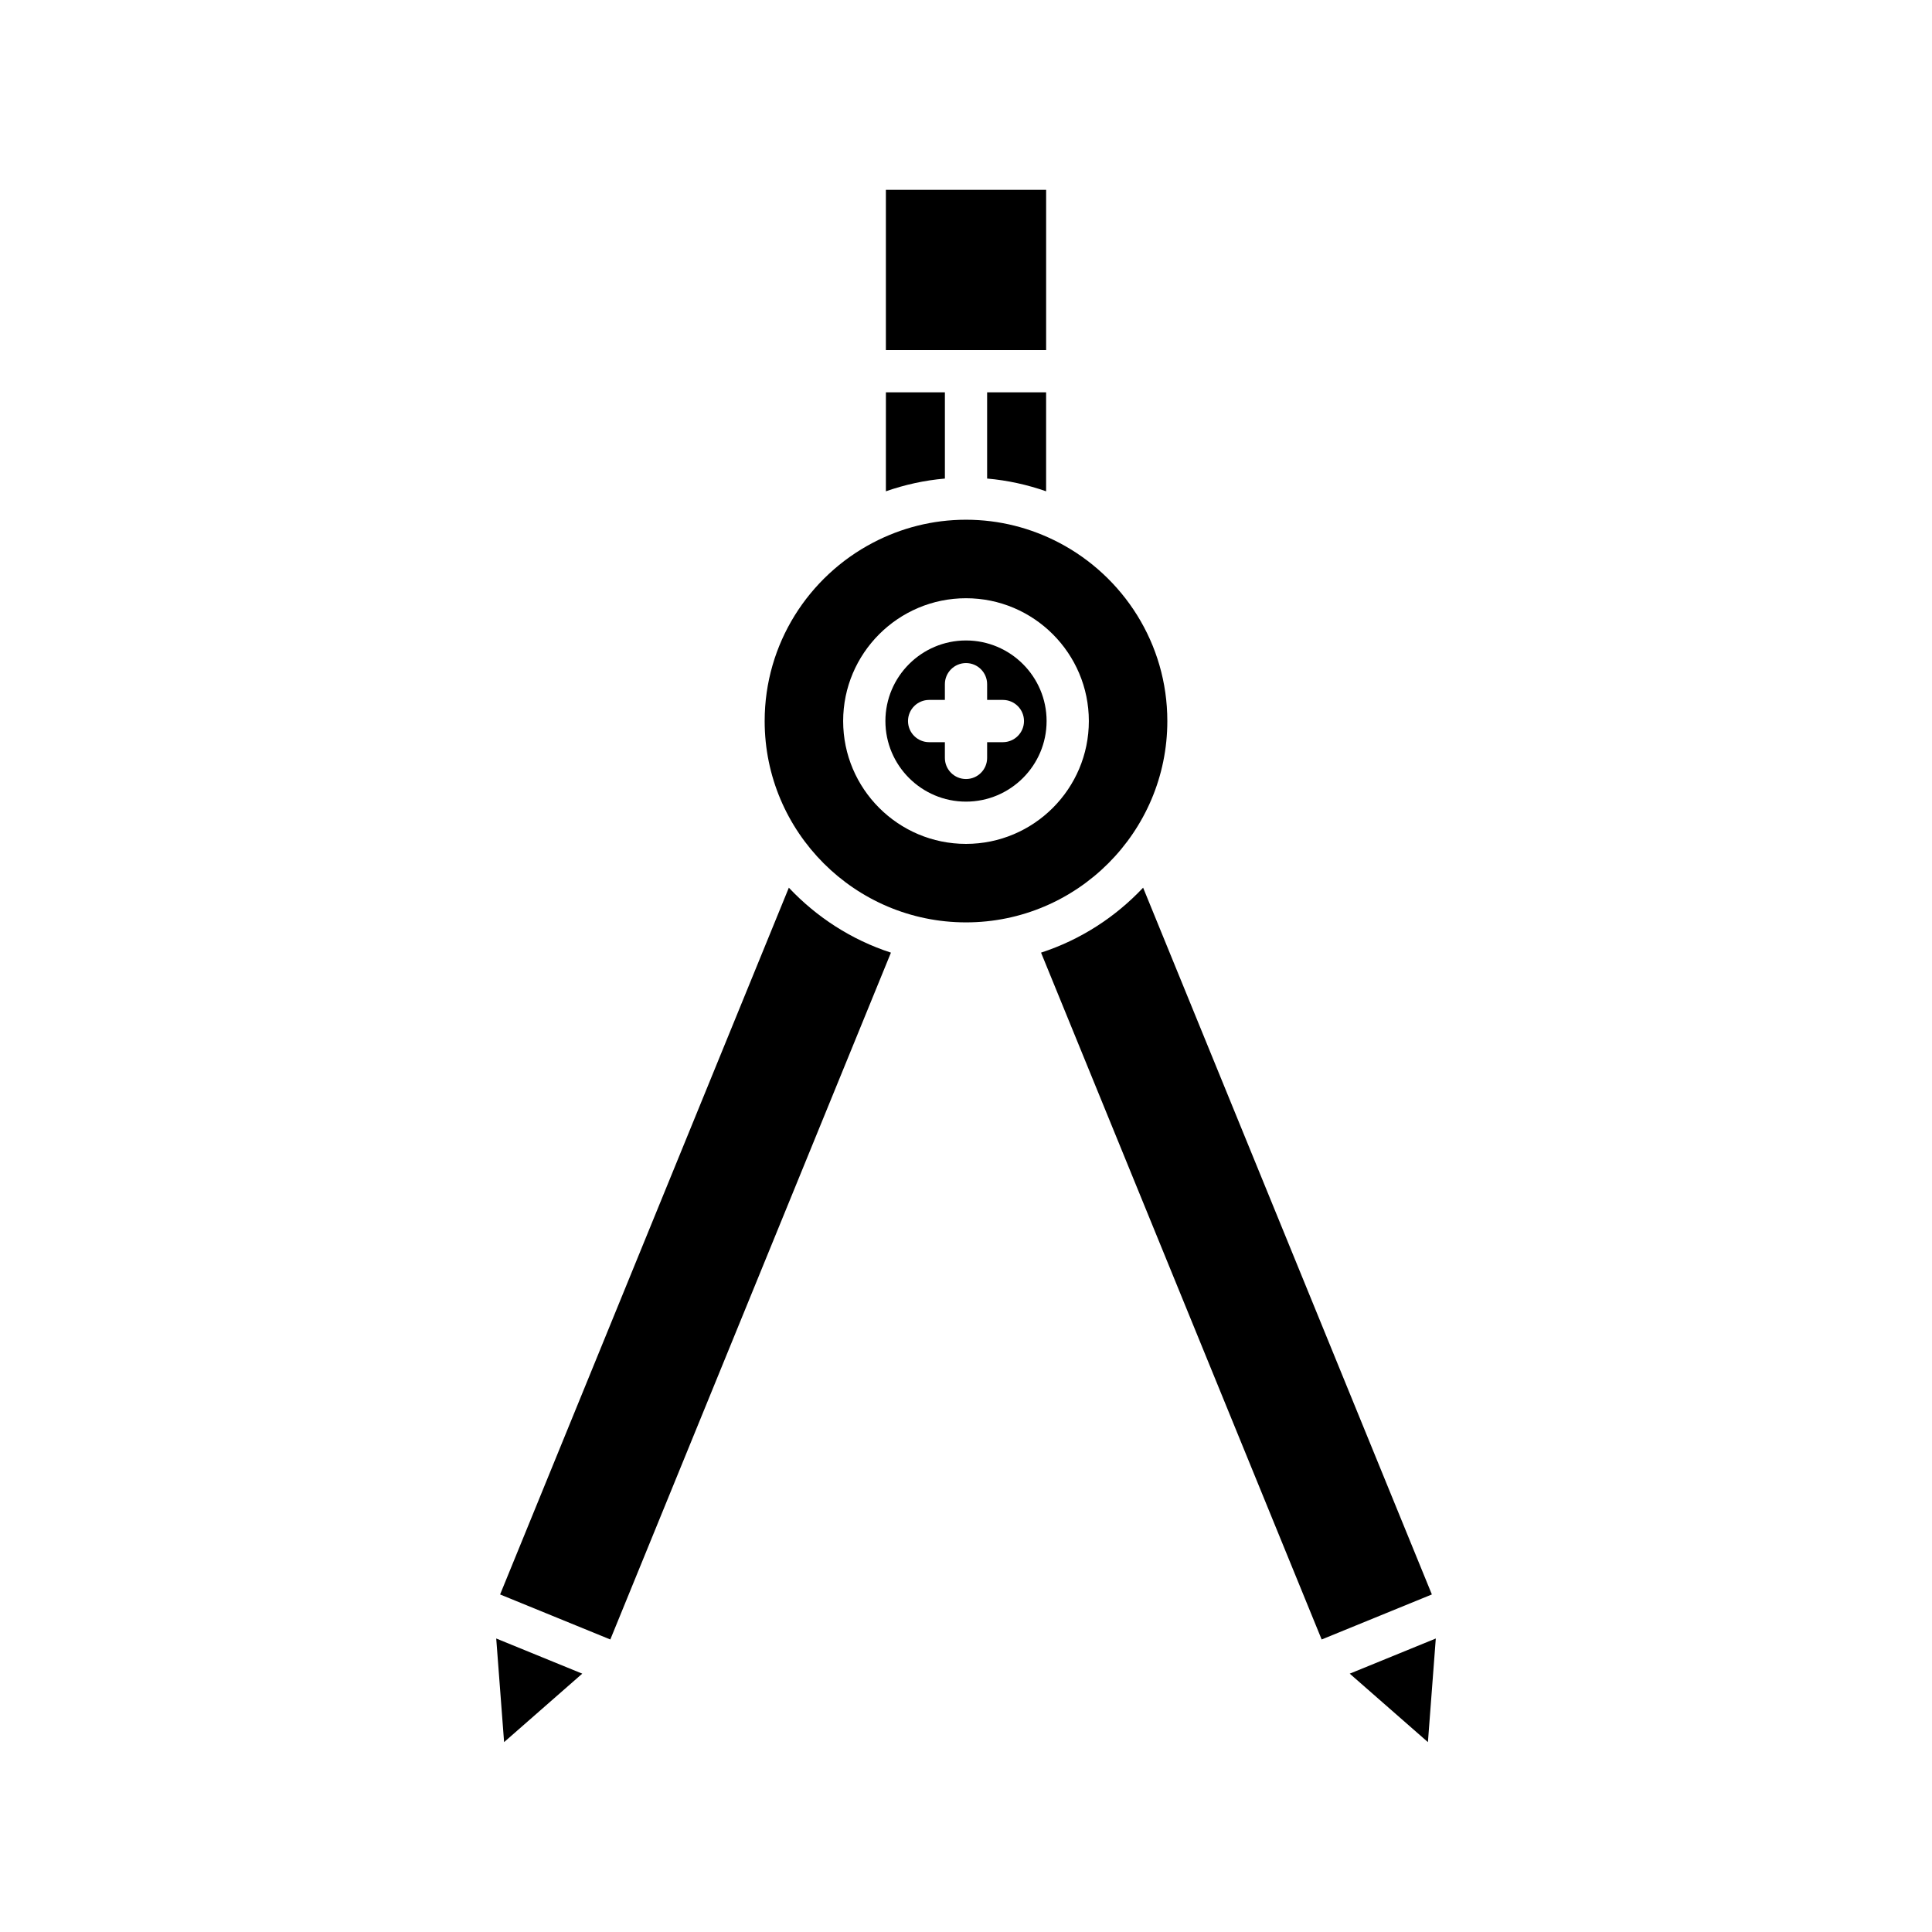
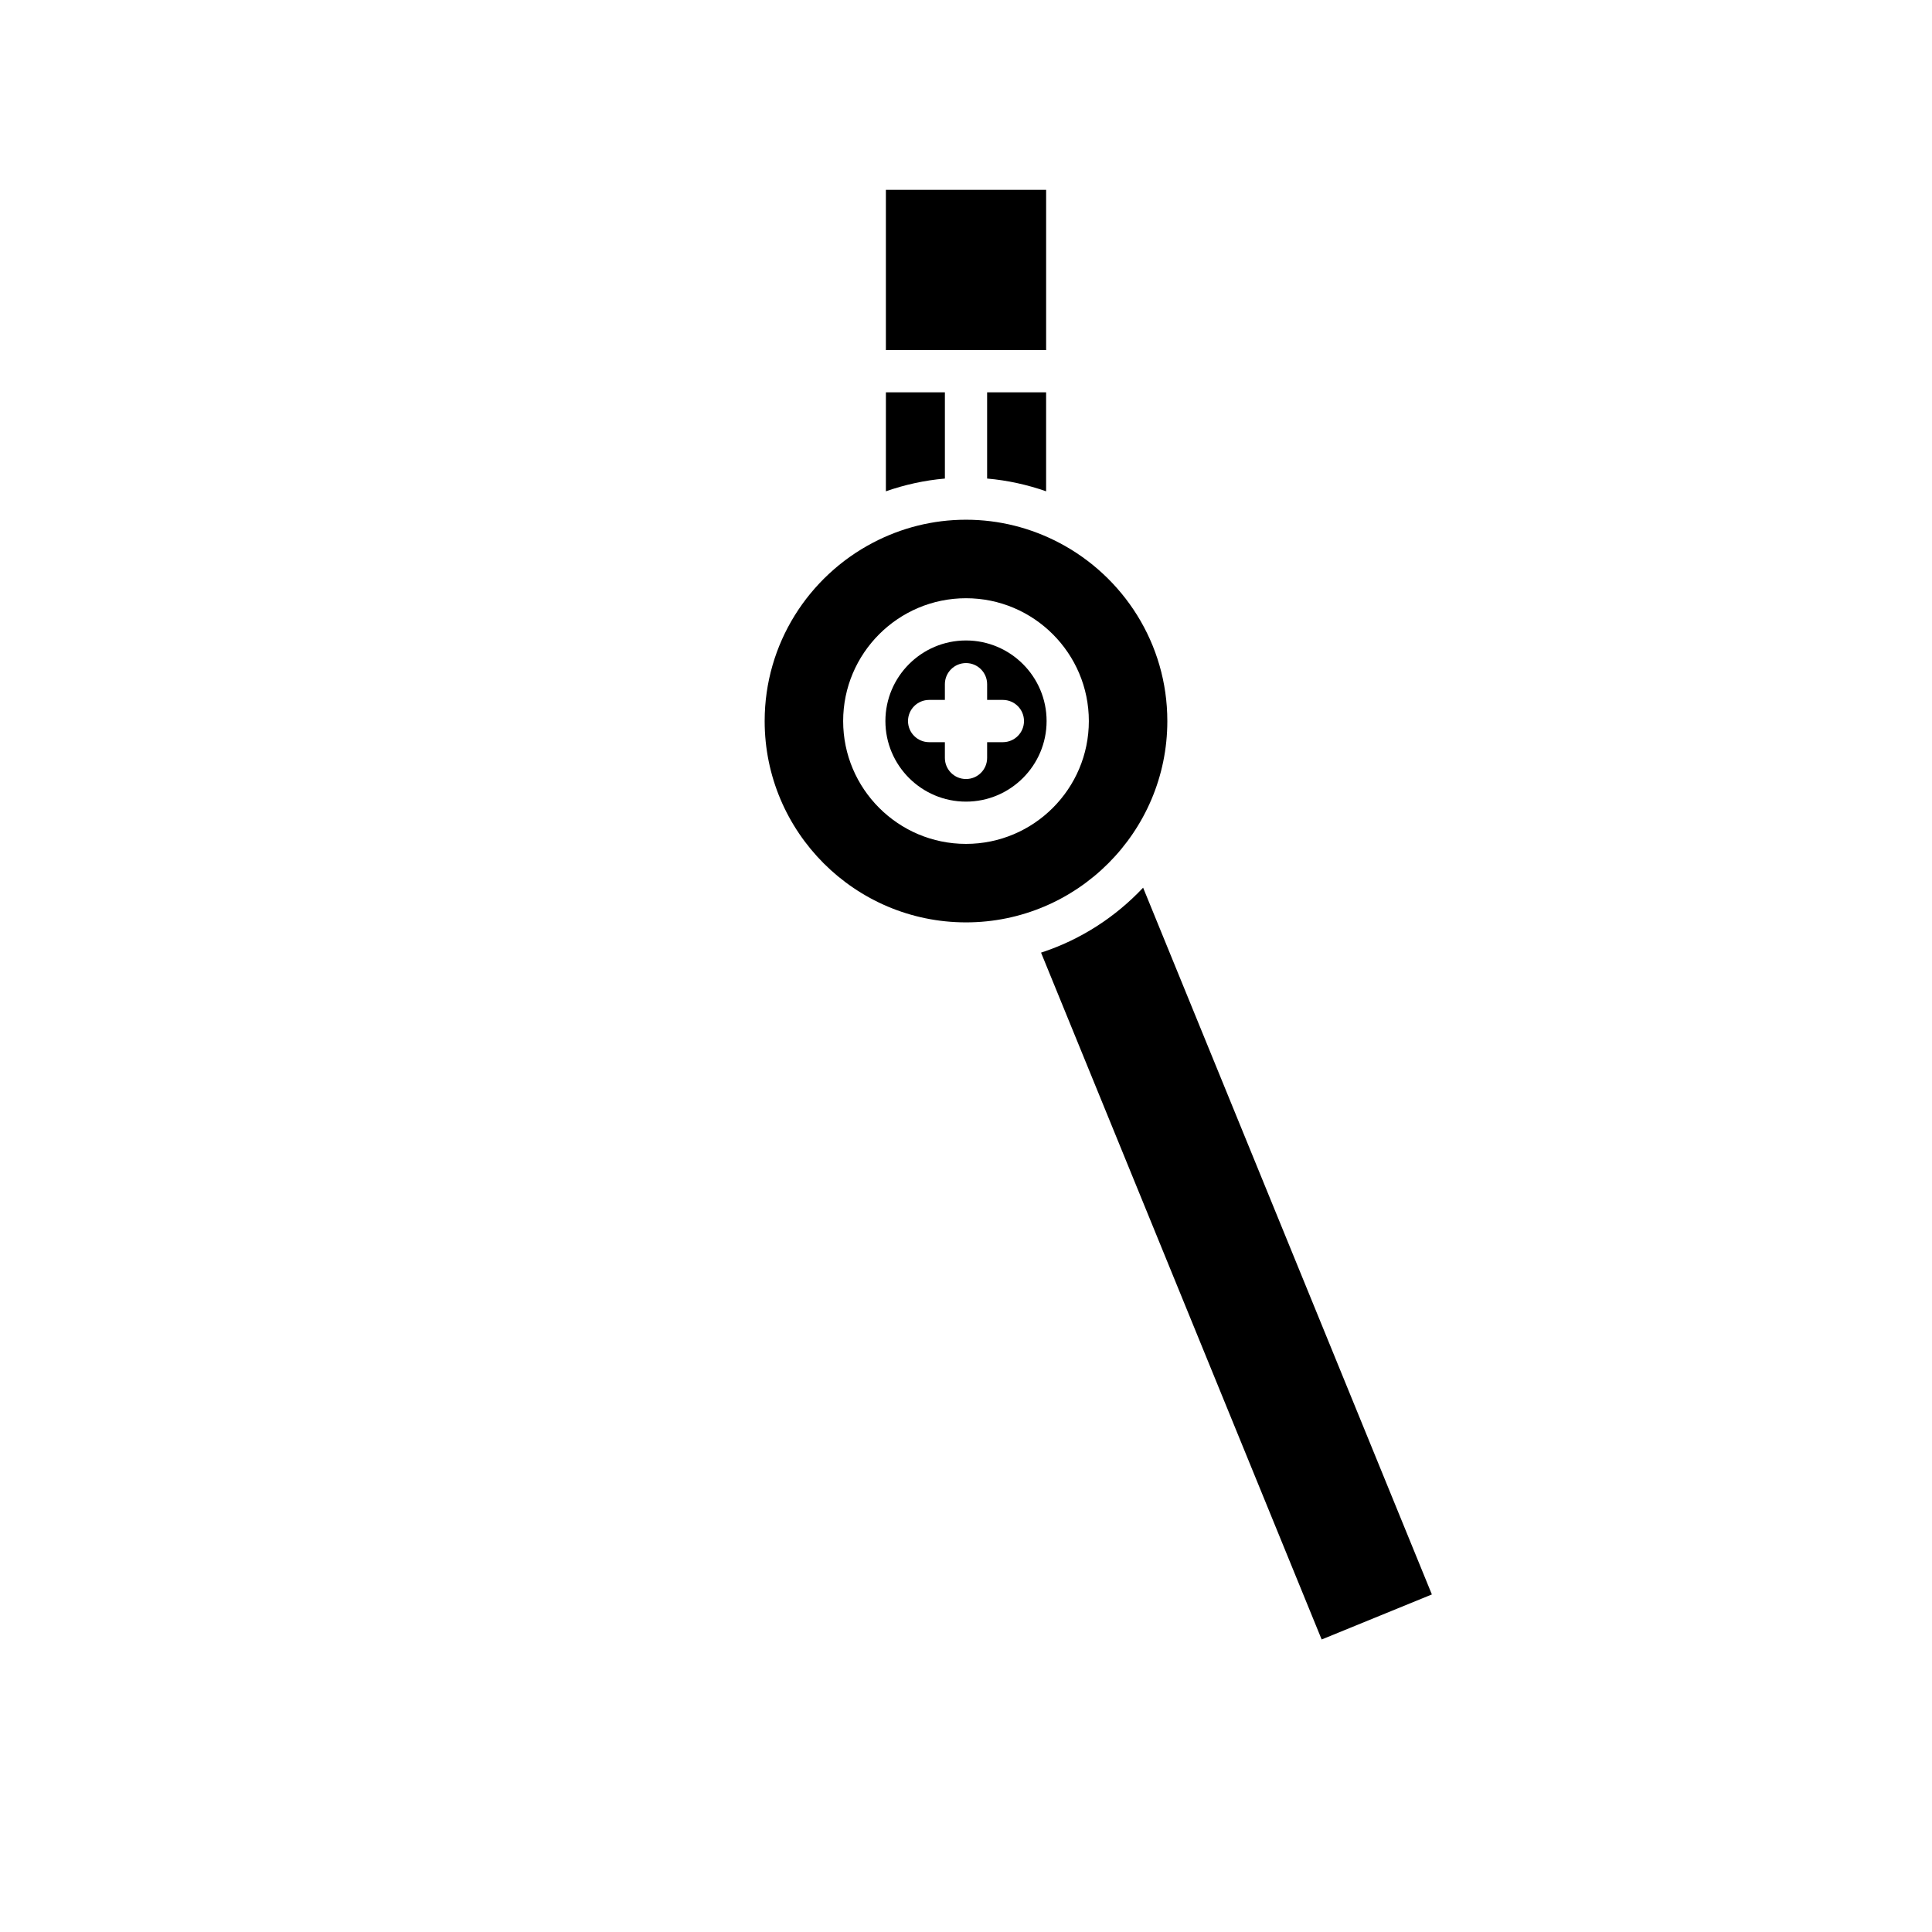
<svg xmlns="http://www.w3.org/2000/svg" fill="#000000" width="800px" height="800px" version="1.1" viewBox="144 144 512 512">
  <g>
-     <path d="m524.5 578.22-22.805 9.316 20.719 18.145z" />
    <path d="m419.89 396.46 74.363 182.02 29.207-11.934-76.523-187.3c-7.359 7.816-16.609 13.816-27.047 17.211z" />
    <path d="m378.77 194.31h42.465v42.465h-42.465z" />
    <path d="m421.23 274.2v-26.223h-15.633v22.844c5.438 0.473 10.664 1.641 15.633 3.379z" />
-     <path d="m378.77 274.2c4.973-1.738 10.199-2.906 15.637-3.375v-22.848h-15.633z" />
-     <path d="m305.74 578.48 74.367-182.02c-10.441-3.391-19.695-9.395-27.055-17.211l-76.52 187.3z" />
-     <path d="m277.59 605.68 20.715-18.145-22.801-9.316z" />
+     <path d="m378.77 274.2c4.973-1.738 10.199-2.906 15.637-3.375v-22.848h-15.633" />
    <path d="m400 356.44c11.773 0 21.359-9.582 21.359-21.355 0-11.773-9.582-21.355-21.359-21.355-11.773 0-21.359 9.582-21.359 21.355 0 11.773 9.582 21.355 21.359 21.355zm-9.77-26.953h4.172v-4.168c0-3.09 2.504-5.598 5.598-5.598s5.598 2.508 5.598 5.598v4.168h4.172c3.094 0 5.598 2.508 5.598 5.598 0 3.09-2.504 5.598-5.598 5.598h-4.172v4.168c0 3.09-2.504 5.598-5.598 5.598s-5.598-2.508-5.598-5.598v-4.168h-4.172c-3.094 0-5.598-2.508-5.598-5.598 0-3.09 2.504-5.598 5.598-5.598z" />
    <path d="m400 388.44c29.422 0 53.355-23.934 53.355-53.352 0-20.52-11.66-38.34-28.688-47.266-0.016-0.008-0.031-0.016-0.043-0.02-7.379-3.856-15.742-6.07-24.625-6.07s-17.246 2.211-24.621 6.07c-0.016 0.008-0.031 0.016-0.047 0.023-17.027 8.922-28.688 26.746-28.688 47.266 0 29.414 23.934 53.348 53.355 53.348zm0-85.902c17.953 0 32.555 14.602 32.555 32.551 0 17.949-14.602 32.551-32.555 32.551s-32.555-14.602-32.555-32.551c0-17.949 14.602-32.551 32.555-32.551z" />
  </g>
</svg>